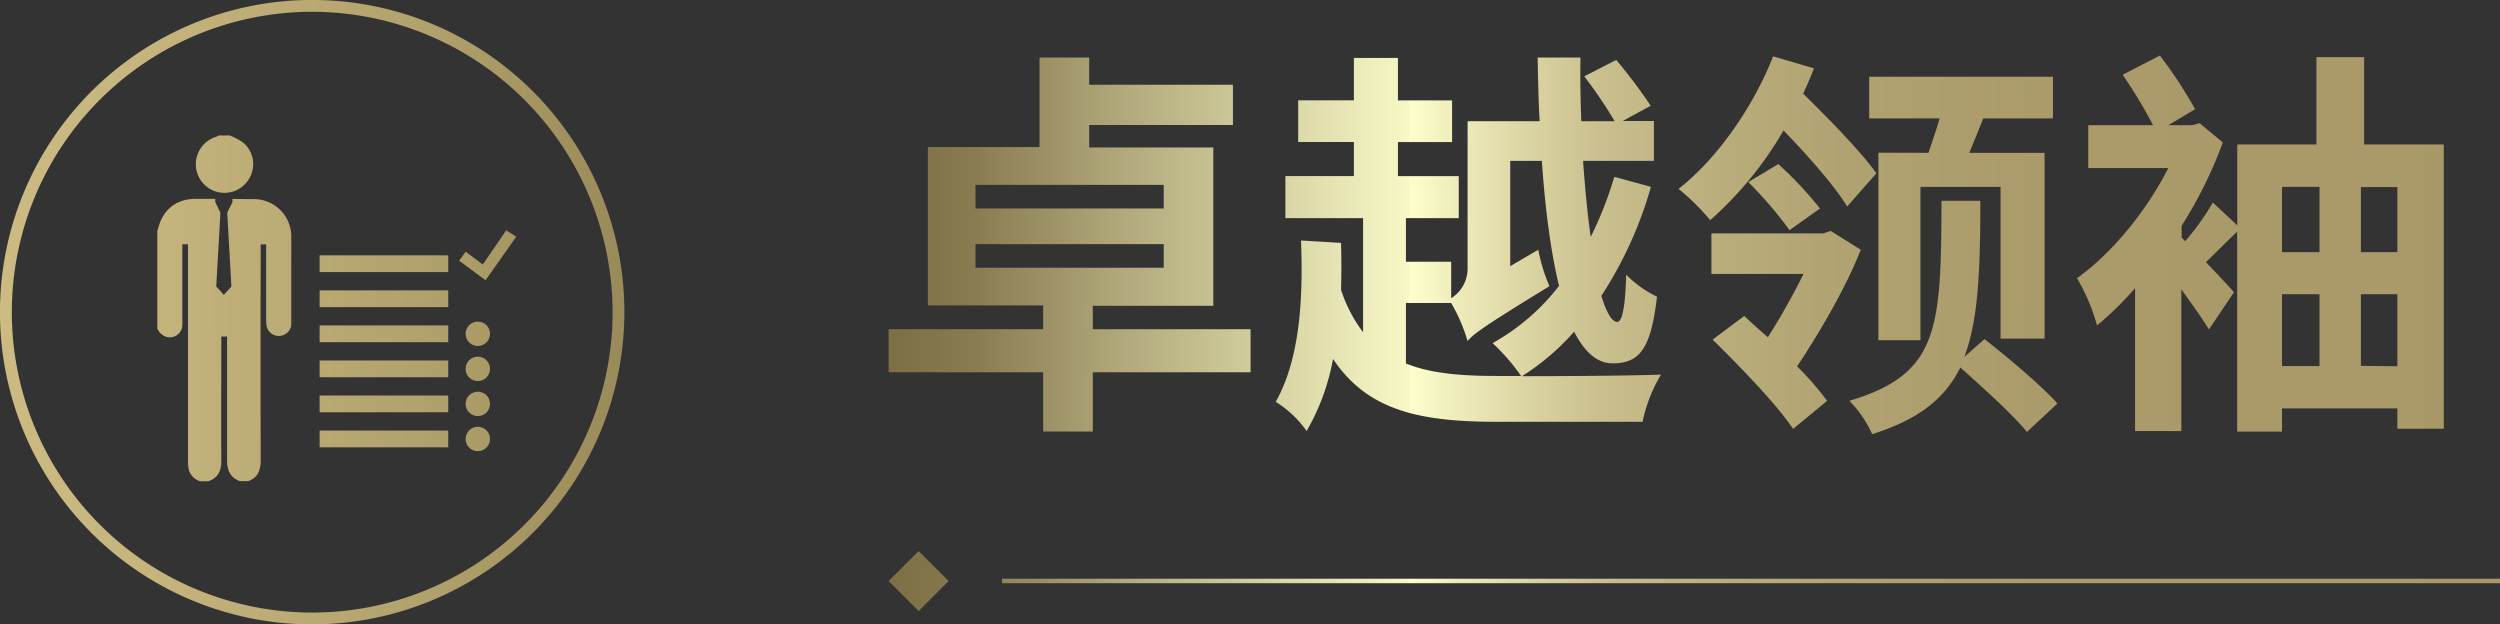
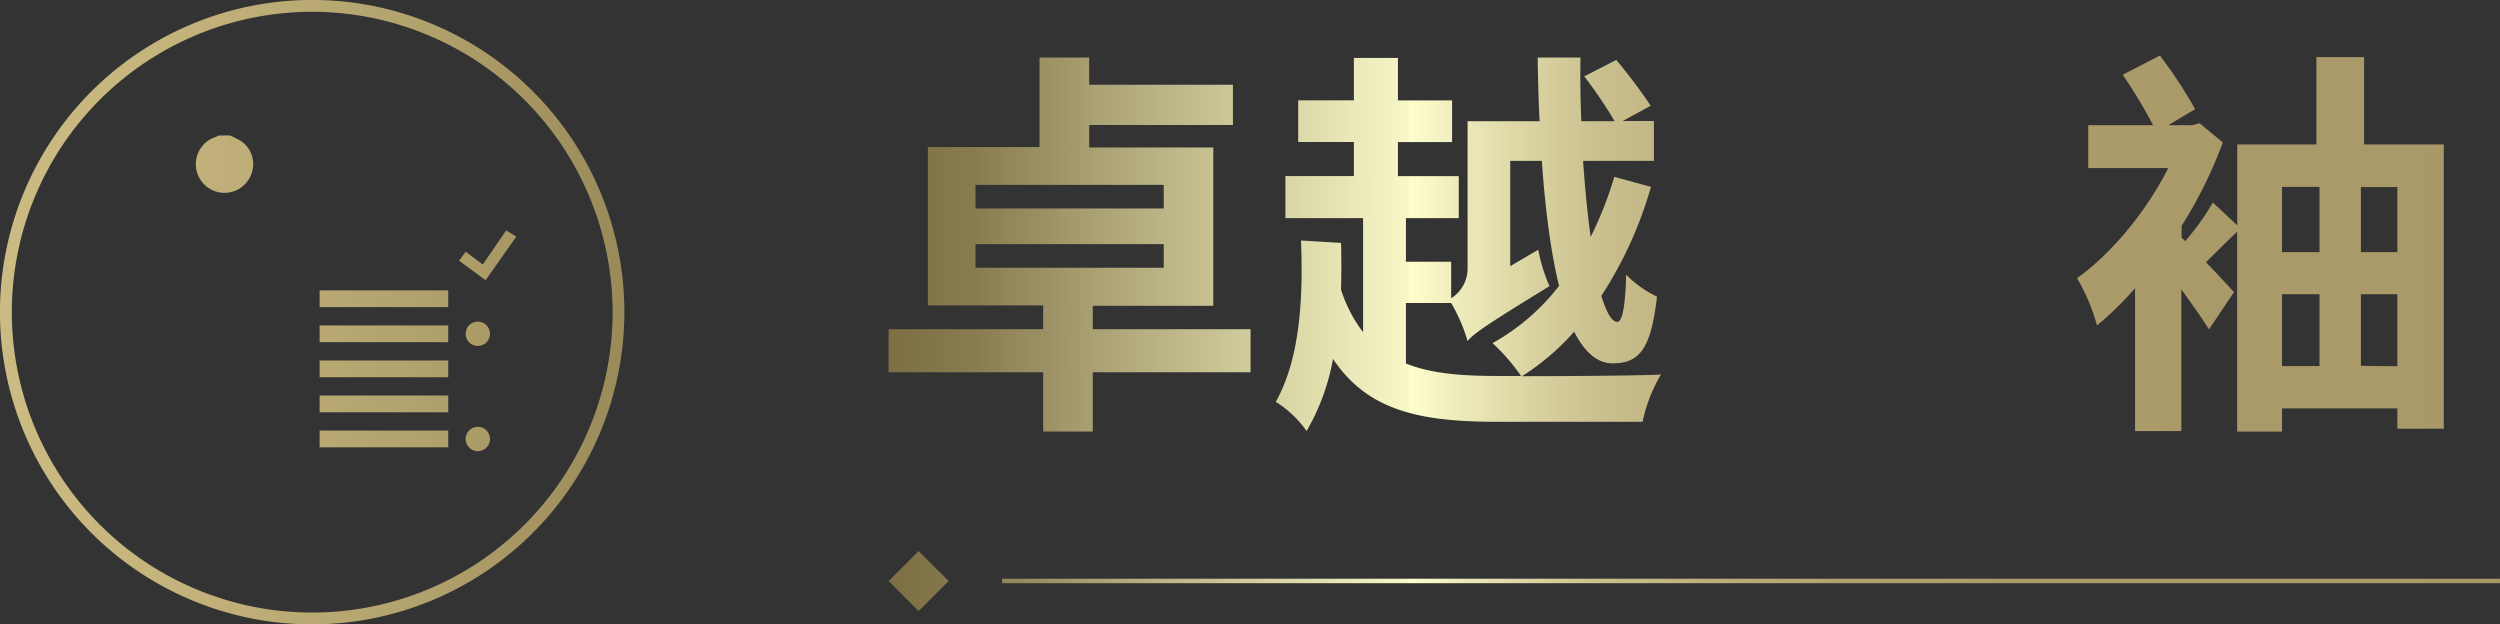
<svg xmlns="http://www.w3.org/2000/svg" xmlns:xlink="http://www.w3.org/1999/xlink" id="图层_1_复制" data-name="图层 1_复制" viewBox="0 0 599.91 149.83">
  <rect x="0" y="0" width="599.91" height="149.83" fill="#333333" stroke="none" />
  <defs>
    <style>.cls-1{fill:url(#未命名的渐变_38);}.cls-2{fill:url(#未命名的渐变_38-2);}.cls-3{fill:url(#未命名的渐变_38-3);}.cls-4{fill:url(#未命名的渐变_38-4);}.cls-5{fill:url(#未命名的渐变_38-5);}.cls-6{fill:url(#未命名的渐变_38-6);}.cls-7{fill:url(#未命名的渐变_38-7);}.cls-8{fill:url(#未命名的渐变_38-8);}.cls-9{fill:url(#未命名的渐变_38-9);}.cls-10{fill:url(#未命名的渐变_38-10);}.cls-11{fill:url(#未命名的渐变_38-11);}.cls-12{fill:url(#未命名的渐变_38-12);}.cls-13{fill:url(#未命名的渐变_38-13);}.cls-14{fill:url(#未命名的渐变_38-14);}.cls-15{fill:url(#未命名的渐变_38-15);}.cls-16{fill:url(#未命名的渐变_38-17);}.cls-17{fill:url(#未命名的渐变_38-18);}.cls-18{fill:url(#未命名的渐变_38-19);}.cls-19{fill:url(#未命名的渐变_38-20);}.cls-20{fill:url(#未命名的渐变_38-21);}</style>
    <linearGradient id="未命名的渐变_38" x1="-162.07" y1="58.68" x2="781.61" y2="58.68" gradientUnits="userSpaceOnUse">
      <stop offset="0.17" stop-color="#ccbb82" />
      <stop offset="0.21" stop-color="#c5b47c" />
      <stop offset="0.28" stop-color="#b1a16c" />
      <stop offset="0.35" stop-color="#908152" />
      <stop offset="0.39" stop-color="#796a3f" />
      <stop offset="0.42" stop-color="#897c51" />
      <stop offset="0.46" stop-color="#b4ac7e" />
      <stop offset="0.53" stop-color="#f8f8c7" />
      <stop offset="0.53" stop-color="#ffffce" />
      <stop offset="0.54" stop-color="#f1efbe" />
      <stop offset="0.56" stop-color="#dbd4a3" />
      <stop offset="0.58" stop-color="#c9be8d" />
      <stop offset="0.61" stop-color="#baad7c" />
      <stop offset="0.64" stop-color="#b0a271" />
      <stop offset="0.69" stop-color="#ab9b6a" />
      <stop offset="0.82" stop-color="#a99968" />
    </linearGradient>
    <linearGradient id="未命名的渐变_38-2" x1="-162.07" y1="58.58" x2="781.61" y2="58.58" xlink:href="#未命名的渐变_38" />
    <linearGradient id="未命名的渐变_38-3" x1="-162.07" y1="58.87" x2="781.61" y2="58.87" xlink:href="#未命名的渐变_38" />
    <linearGradient id="未命名的渐变_38-4" x1="-162.07" y1="58.44" x2="781.61" y2="58.44" xlink:href="#未命名的渐变_38" />
    <linearGradient id="未命名的渐变_38-5" x1="-162.07" y1="74.91" x2="781.61" y2="74.91" xlink:href="#未命名的渐变_38" />
    <linearGradient id="未命名的渐变_38-6" x1="-162.07" y1="139.41" x2="781.61" y2="139.41" gradientTransform="translate(163.25 -115.06) rotate(45.02)" xlink:href="#未命名的渐变_38" />
    <linearGradient id="未命名的渐变_38-7" x1="-162.07" y1="139.41" x2="781.61" y2="139.41" xlink:href="#未命名的渐变_38" />
    <linearGradient id="未命名的渐变_38-8" x1="-162.07" y1="81.58" x2="781.61" y2="81.58" xlink:href="#未命名的渐变_38" />
    <linearGradient id="未命名的渐变_38-9" x1="-162.07" y1="39.39" x2="781.61" y2="39.39" xlink:href="#未命名的渐变_38" />
    <linearGradient id="未命名的渐变_38-10" x1="-162.07" y1="63.28" x2="781.61" y2="63.28" xlink:href="#未命名的渐变_38" />
    <linearGradient id="未命名的渐变_38-11" x1="-162.07" y1="71.69" x2="781.61" y2="71.69" xlink:href="#未命名的渐变_38" />
    <linearGradient id="未命名的渐变_38-12" x1="-162.07" y1="80.1" x2="781.61" y2="80.1" xlink:href="#未命名的渐变_38" />
    <linearGradient id="未命名的渐变_38-13" x1="-162.07" y1="88.51" x2="781.61" y2="88.51" xlink:href="#未命名的渐变_38" />
    <linearGradient id="未命名的渐变_38-14" x1="-162.07" y1="96.92" x2="781.61" y2="96.92" xlink:href="#未命名的渐变_38" />
    <linearGradient id="未命名的渐变_38-15" x1="-162.07" y1="105.33" x2="781.61" y2="105.33" xlink:href="#未命名的渐变_38" />
    <linearGradient id="未命名的渐变_38-17" x1="-162.07" y1="80.1" x2="781.61" y2="80.1" xlink:href="#未命名的渐变_38" />
    <linearGradient id="未命名的渐变_38-18" x1="-162.07" y1="88.51" x2="781.61" y2="88.51" xlink:href="#未命名的渐变_38" />
    <linearGradient id="未命名的渐变_38-19" x1="-162.07" y1="96.92" x2="781.61" y2="96.92" xlink:href="#未命名的渐变_38" />
    <linearGradient id="未命名的渐变_38-20" x1="-162.07" y1="105.33" x2="781.61" y2="105.33" xlink:href="#未命名的渐变_38" />
    <linearGradient id="未命名的渐变_38-21" x1="-162.07" y1="61.27" x2="781.61" y2="61.27" xlink:href="#未命名的渐变_38" />
  </defs>
  <title>评选标准icon</title>
  <path class="cls-1" d="M300.09,89.33H262.23v14.22H250.32V89.33H213.23V79h37.09V73.29H222.65v-38h26.8V13.81h11.92v6.53h34.49V30H261.37v5.38h29.78v38H262.23V79h37.86Zm-66-39.3h45.16V44.36H234.08Zm0,14.22h45.16V58.58H234.08Z" />
  <path class="cls-2" d="M396.17,44.84A95.65,95.65,0,0,1,384.26,71c1.25,4,2.5,6.24,3.84,6.24,1.16,0,1.92-3.55,2.12-11.33a26.33,26.33,0,0,0,7.4,5.28c-1.45,12.49-4.14,16-10.67,16-3.75,0-6.73-2.79-9.22-7.59a57.77,57.77,0,0,1-12.5,10.67c9.81,0,26.81-.1,33.35-.39a36.54,36.54,0,0,0-4.42,11.34H359.37c-18.73,0-31.22-2.69-39.49-15.09a53.45,53.45,0,0,1-6.34,17.3,25.67,25.67,0,0,0-7.4-7c6.06-10.85,6.54-25.75,6.06-38.72l9.6.58c.1,3.65.1,7.49,0,11.24a34,34,0,0,0,5.29,10.19V52.34H308.45V42.25h16.43V34.08H311.52v-10h13.36V13.9h10.57V24.09h13v10h-13v8.17h14.6V52.34H337.37V62.81h10.86v8.75a8.38,8.38,0,0,0,3.94-7V29.09h17.29c-.29-5.1-.38-10.09-.48-15.28h10.28c-.09,5.19,0,10.28.2,15.28h8a106.29,106.29,0,0,0-7.3-10.77l7.68-3.94a126.36,126.36,0,0,1,8.27,11l-6.73,3.66h7.5V38.6h-17c.48,6.72,1.06,12.78,1.83,18.25a88.31,88.31,0,0,0,5.66-14.41Zm-58.8,42.38c5.86,2.4,13.26,3,22.1,3H365a48.36,48.36,0,0,0-6.83-7.88,52.66,52.66,0,0,0,15.95-13.74c-2-8.17-3.36-18.64-4.13-30h-7.59V63.87l6.73-3.94a40.71,40.71,0,0,0,2.69,8.74C356.59,78,353.7,80,352.17,81.84a40.77,40.77,0,0,0-3.94-9.13H337.37Z" />
-   <path class="cls-3" d="M443.26,49.55c-3.08-5-9.42-12.2-15.28-18.25a86,86,0,0,1-17.59,21.52,56.15,56.15,0,0,0-7.59-7.5c9.8-7.68,18.26-20.46,22.68-31.8l9.8,2.88q-1.15,3-2.59,6.06c6.34,6.24,13.93,14,17.58,19.12Zm3.26,10.38c-3.65,9.32-10,20-15.28,28a71.09,71.09,0,0,1,7.21,8.26l-8.17,6.73c-3.84-5.77-12.58-14.8-19.31-21.43l7.59-5.67c1.73,1.64,3.65,3.37,5.67,5.1a164.6,164.6,0,0,0,8.55-15.19h-22.1V56h26.81l1.83-.58ZM426.73,39.37a89.73,89.73,0,0,1,10,10.66l-7.3,5.19a98.31,98.31,0,0,0-9.9-11.53Zm49.48,42C482.07,86,489.86,92.5,493.7,96.83l-7.3,6.82c-3.37-4.13-10.48-10.57-16-15.47-3.75,7.59-10.09,12.49-21.14,16a27.59,27.59,0,0,0-5.47-8c21.52-6.44,22-17.2,22.1-48h9.32c0,16.62-.48,28.63-3.85,37.47ZM462.76,36.68c.87-2.6,1.92-5.58,2.69-8.27H448.54v-10h44.1v10H475.92c-1.15,2.89-2.3,5.67-3.36,8.27h18.07V81.26H480.06V44.84H460.84v36.8H450.75v-45Z" />
  <path class="cls-4" d="M586.42,34.66v68.22H575.28V98H547.6v5.57H536.84V55.61c-2.78,2.59-5.38,5.28-7.49,7.3,2.88,3,5.67,6,6.72,7.2l-6,8.94c-1.54-2.5-4-6-6.63-9.61v34H512.34V69.15a78.56,78.56,0,0,1-9.13,8.94,46.8,46.8,0,0,0-4.8-11.34c8.26-5.86,16.62-16,21.9-26.42H501.1V30.05h15.56a114.51,114.51,0,0,0-7.3-12.11l8.94-4.61a107.72,107.72,0,0,1,8.45,12.87l-6.44,3.85H526l1.83-.48,5.57,4.61a104.87,104.87,0,0,1-9.89,20V57l.86.87A59.71,59.71,0,0,0,531,48.59l5.86,5.48V34.66h19V13.71H567.3V34.66ZM547.6,44.84V60.51h9V44.84Zm0,43h9V70.59h-9Zm27.68-42.95h-8.75V60.51h8.75Zm0,43V70.59h-8.75v17.2Z" />
  <path class="cls-5" d="M74.91,149.83a74.92,74.92,0,1,1,74.92-74.92A75,75,0,0,1,74.91,149.83Zm0-147A72.08,72.08,0,1,0,147,74.91,72.17,72.17,0,0,0,74.91,2.83Z" />
  <rect class="cls-6" x="215.34" y="134.32" width="10.18" height="10.18" transform="translate(-33.99 196.81) rotate(-45.02)" />
  <rect class="cls-7" x="240.44" y="138.87" width="359.46" height="1.08" />
-   <path class="cls-8" d="M69.9,57.05a9,9,0,0,0-9.12-9.28c-1.67,0-3.34,0-5-.05v.79L54.7,50.68l-.17.45,1,17.62-1.82,2,0,0,0,0-1.82-2,1-17.62-.17-.45-1.06-2.17v-.79c-1.58,0-3.17,0-4.75,0-4.7,0-7.93,2.69-9,7.26a2.32,2.32,0,0,1-.16.36V78.82a3.47,3.47,0,0,0,2.13,2,3,3,0,0,0,3.87-2.72,13.46,13.46,0,0,0,0-1.42q0-8.44,0-16.88V58.62h1.36V60q0,25.22,0,50.44a10.87,10.87,0,0,0,.17,2.21,4.07,4.07,0,0,0,2.73,2.83h2c2.35-.82,3.12-2.52,3.1-4.93-.07-9.5,0-19,0-28.5V80.75h1.38V82c0,9.46,0,18.93,0,28.4,0,2.43.7,4.18,3.07,5.05h2c2.35-.85,3-2.62,3-5q-.06-25.22,0-50.43V58.64h1.31V76.92A9.54,9.54,0,0,0,64,78.33,3,3,0,0,0,69.89,78c0-4.71,0-9.43,0-14.14C69.9,61.56,69.91,59.3,69.9,57.05Z" />
  <path class="cls-9" d="M55.14,32.51H52.51a7.83,7.83,0,0,1-.89.4,6.87,6.87,0,1,0,8.58,9.15,6.71,6.71,0,0,0-2.06-8A17.73,17.73,0,0,0,55.14,32.51Z" />
-   <rect class="cls-10" x="76.7" y="61.27" width="30.86" height="4.02" />
  <rect class="cls-11" x="76.7" y="69.68" width="30.86" height="4.02" />
  <rect class="cls-12" x="76.7" y="78.09" width="30.86" height="4.02" />
  <rect class="cls-13" x="76.7" y="86.5" width="30.86" height="4.02" />
  <rect class="cls-14" x="76.7" y="94.91" width="30.86" height="4.02" />
  <rect class="cls-15" x="76.7" y="103.32" width="30.86" height="4.02" />
  <path class="cls-11" d="M114.66,68.77a2.92,2.92,0,1,0,2.92,2.92A2.92,2.92,0,0,0,114.66,68.77Z" />
  <path class="cls-16" d="M114.66,77.18a2.92,2.92,0,1,0,2.92,2.92A2.92,2.92,0,0,0,114.66,77.18Z" />
-   <path class="cls-17" d="M114.66,85.59a2.92,2.92,0,1,0,2.92,2.92A2.92,2.92,0,0,0,114.66,85.59Z" />
-   <path class="cls-18" d="M114.66,94a2.92,2.92,0,1,0,2.92,2.92A2.92,2.92,0,0,0,114.66,94Z" />
  <path class="cls-19" d="M114.66,102.42a2.92,2.92,0,1,0,2.92,2.91A2.91,2.91,0,0,0,114.66,102.42Z" />
  <polygon class="cls-20" points="115.85 63.48 111.75 60.39 110.16 62.56 116.52 67.25 123.89 56.79 121.46 55.28 115.85 63.48" />
</svg>